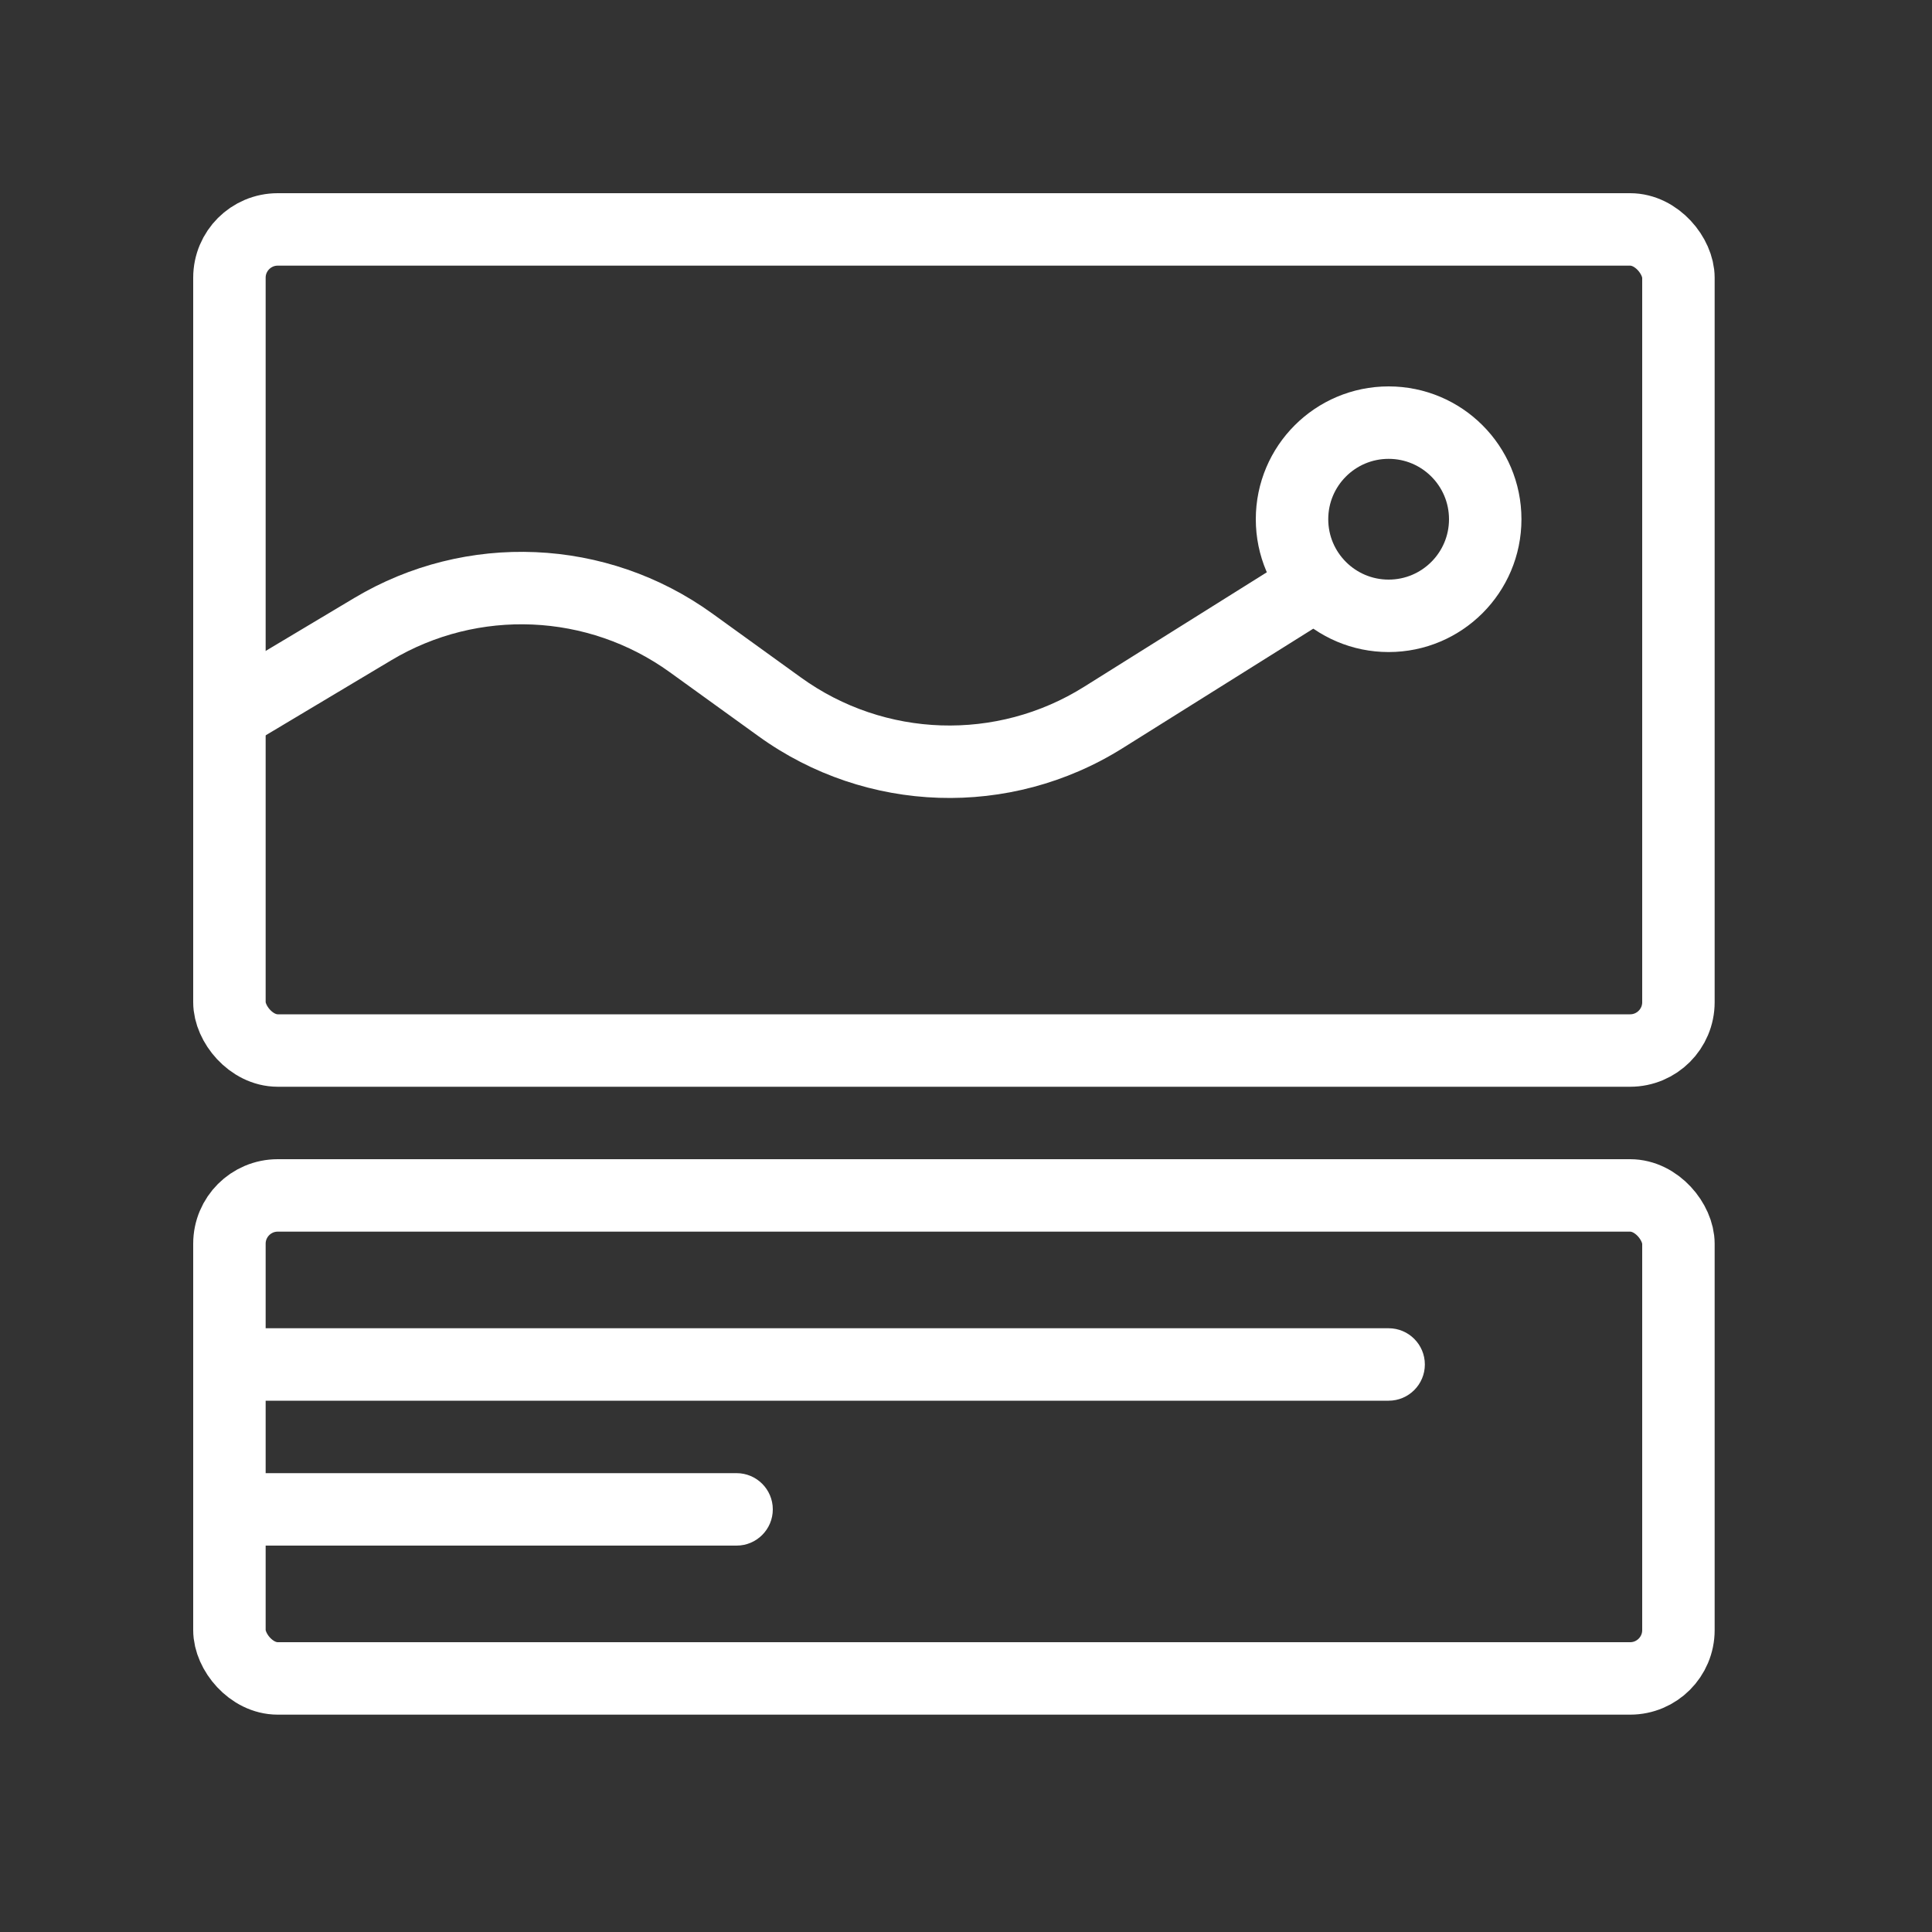
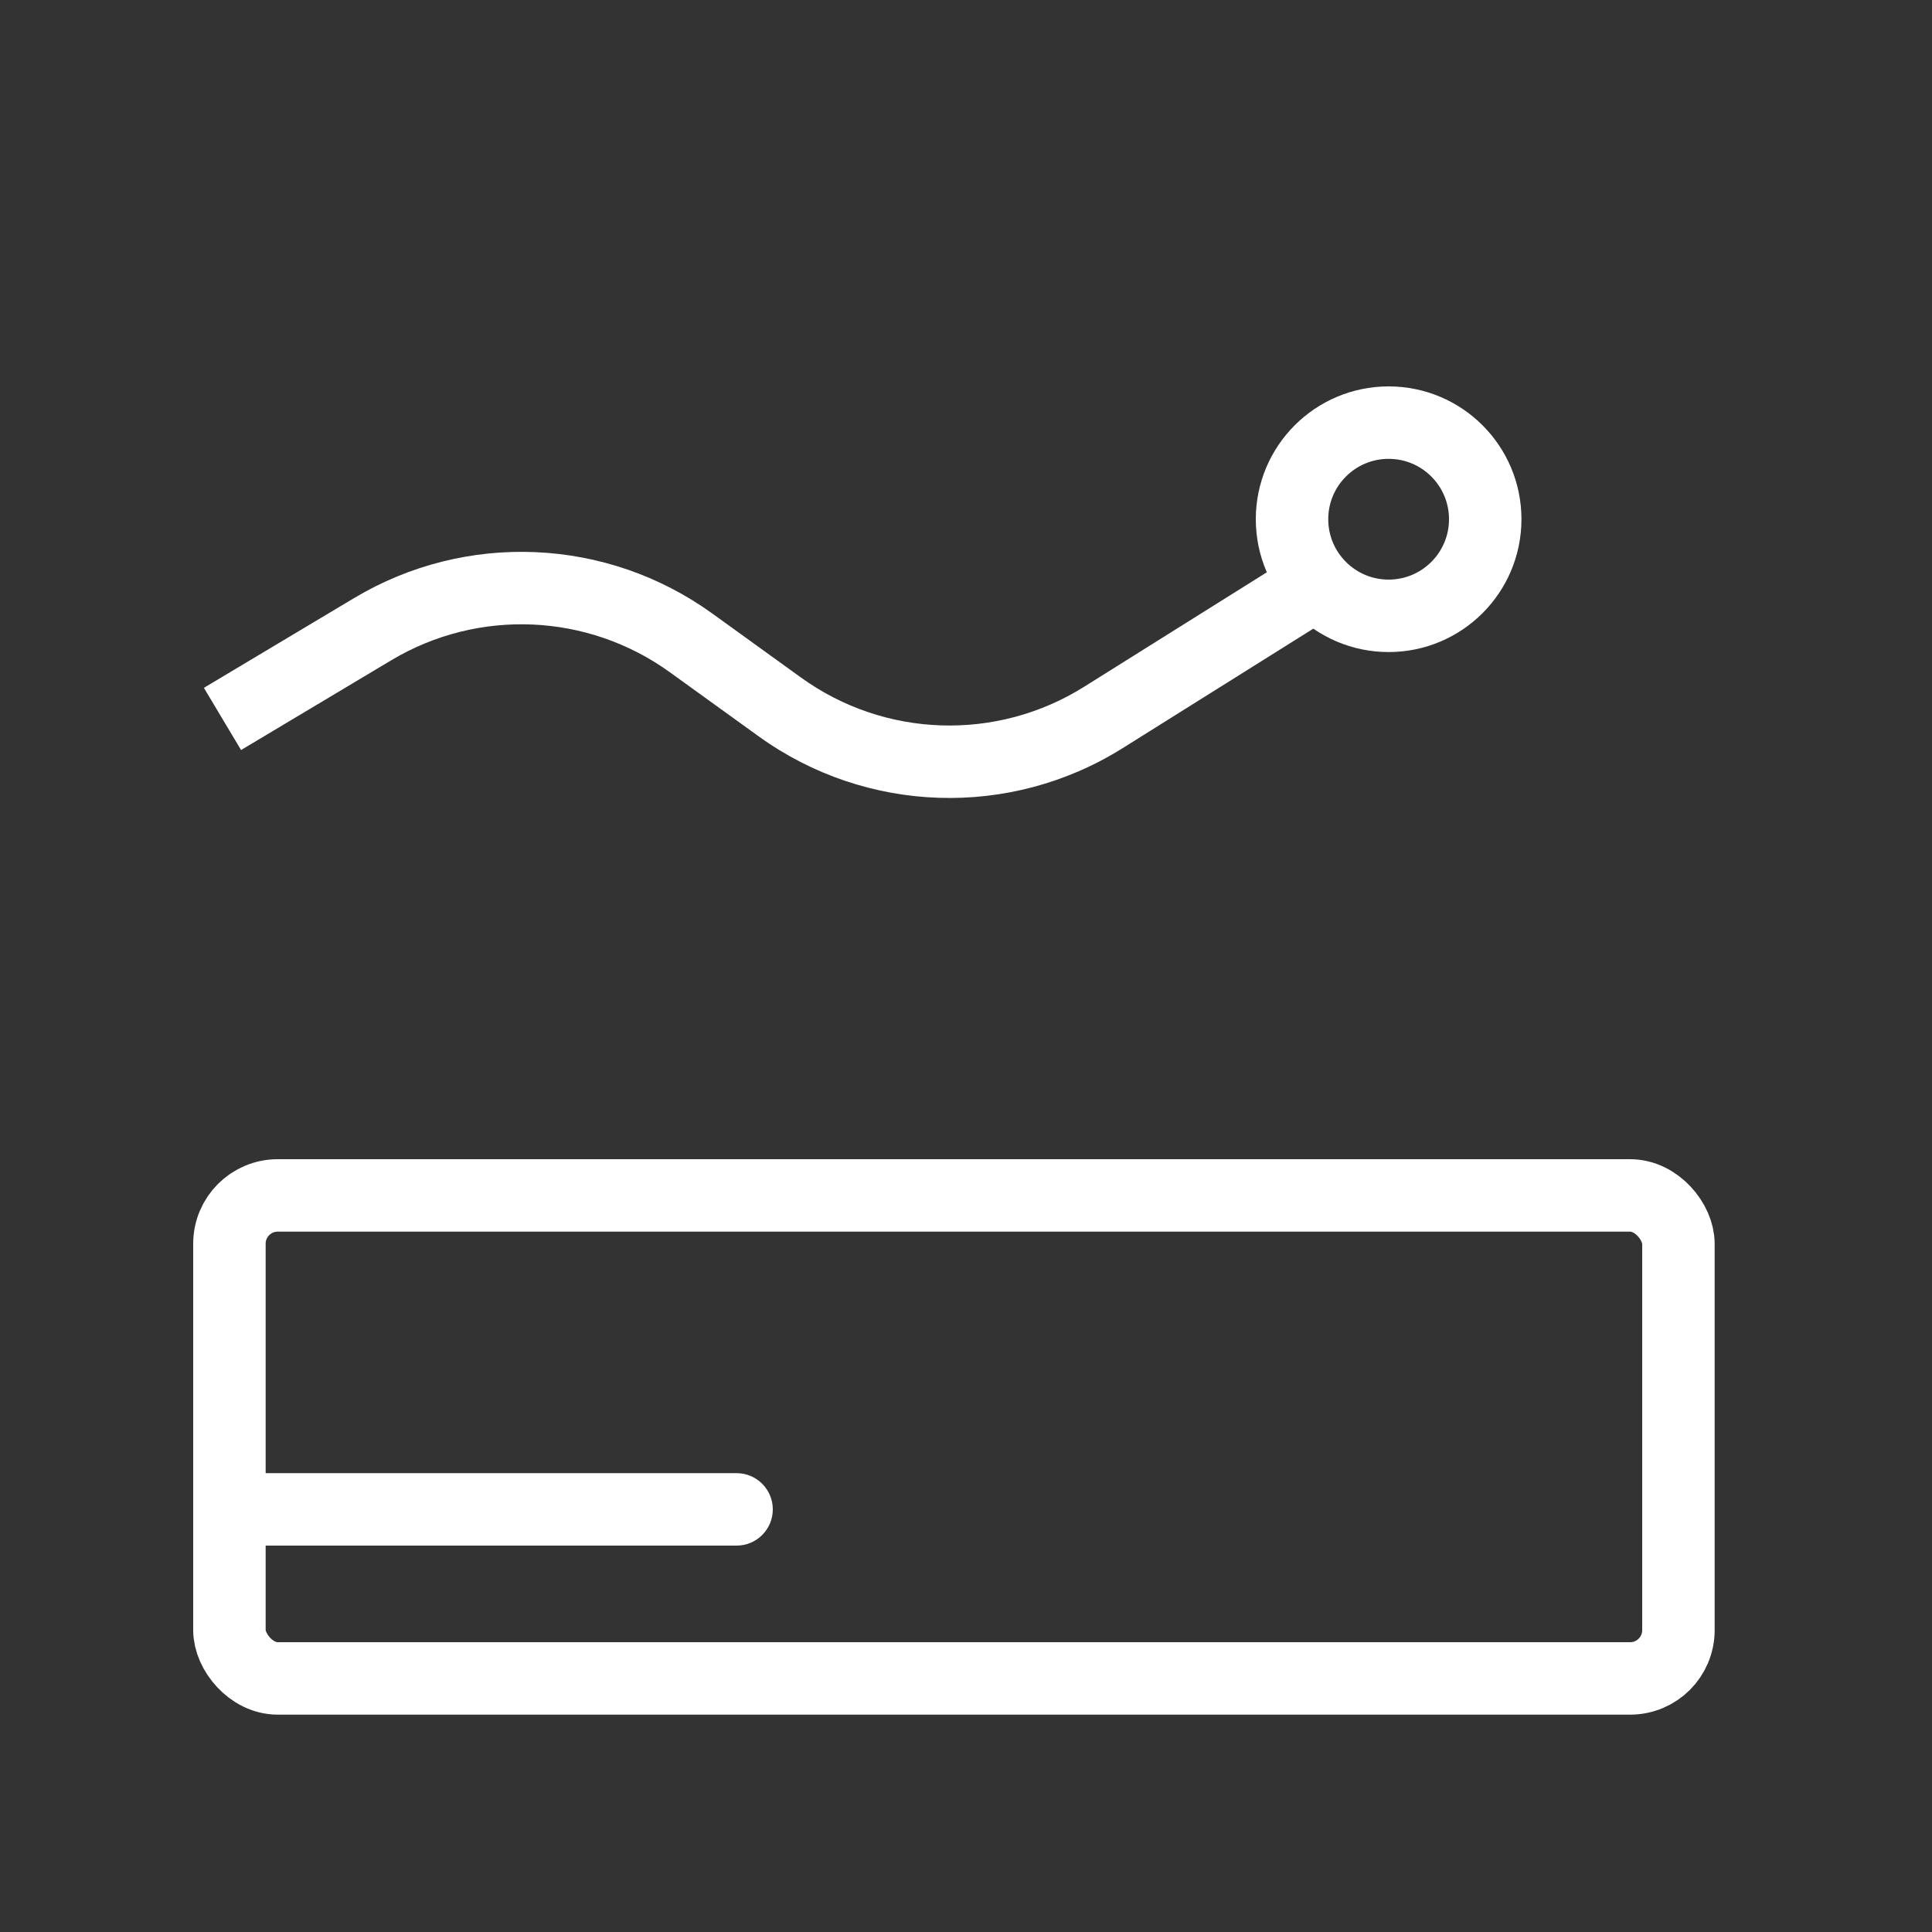
<svg xmlns="http://www.w3.org/2000/svg" width="80" height="80" viewBox="0 0 80 80" fill="none">
  <rect x="0" y="0" width="80" height="80" fill="#333333" stroke="none" />
  <circle cx="57.5" cy="21.5" r="4" stroke="white" stroke-width="3" stroke-miterlimit="10" stroke-linejoin="round" />
  <path d="M9.731 27.712L8.443 28.482L9.982 31.057L11.269 30.288L9.731 27.712ZM54.797 25.771L56.068 24.974L54.474 22.432L53.203 23.229L54.797 25.771ZM11.269 30.288L16.207 27.337L14.668 24.762L9.731 27.712L11.269 30.288ZM27.738 27.837L31.413 30.489L33.168 28.056L29.494 25.404L27.738 27.837ZM46.482 30.982L54.797 25.771L53.203 23.229L44.889 28.439L46.482 30.982ZM31.413 30.489C35.868 33.704 41.827 33.899 46.482 30.982L44.889 28.439C41.268 30.709 36.633 30.557 33.168 28.056L31.413 30.489ZM16.207 27.337C19.806 25.187 24.338 25.383 27.738 27.837L29.494 25.404C25.123 22.25 19.295 21.997 14.668 24.762L16.207 27.337Z" fill="white" />
-   <rect x="9.5" y="9.5" width="60" height="34" rx="2" stroke="white" stroke-width="3" stroke-miterlimit="10" stroke-linecap="round" stroke-linejoin="round" />
  <rect x="9.5" y="49.5" width="60" height="20" rx="2" stroke="white" stroke-width="3" stroke-miterlimit="10" stroke-linecap="round" stroke-linejoin="round" />
-   <path d="M10 55C9.172 55 8.5 55.672 8.5 56.5C8.5 57.328 9.172 58 10 58V55ZM57.5 58C58.328 58 59 57.328 59 56.5C59 55.672 58.328 55 57.5 55V58ZM10 58H57.5V55H10V58Z" fill="white" />
  <path d="M10 61C9.172 61 8.5 61.672 8.5 62.5C8.5 63.328 9.172 64 10 64V61ZM30.5 64C31.328 64 32 63.328 32 62.5C32 61.672 31.328 61 30.5 61V64ZM10 64H30.5V61H10V64Z" fill="white" />
</svg>